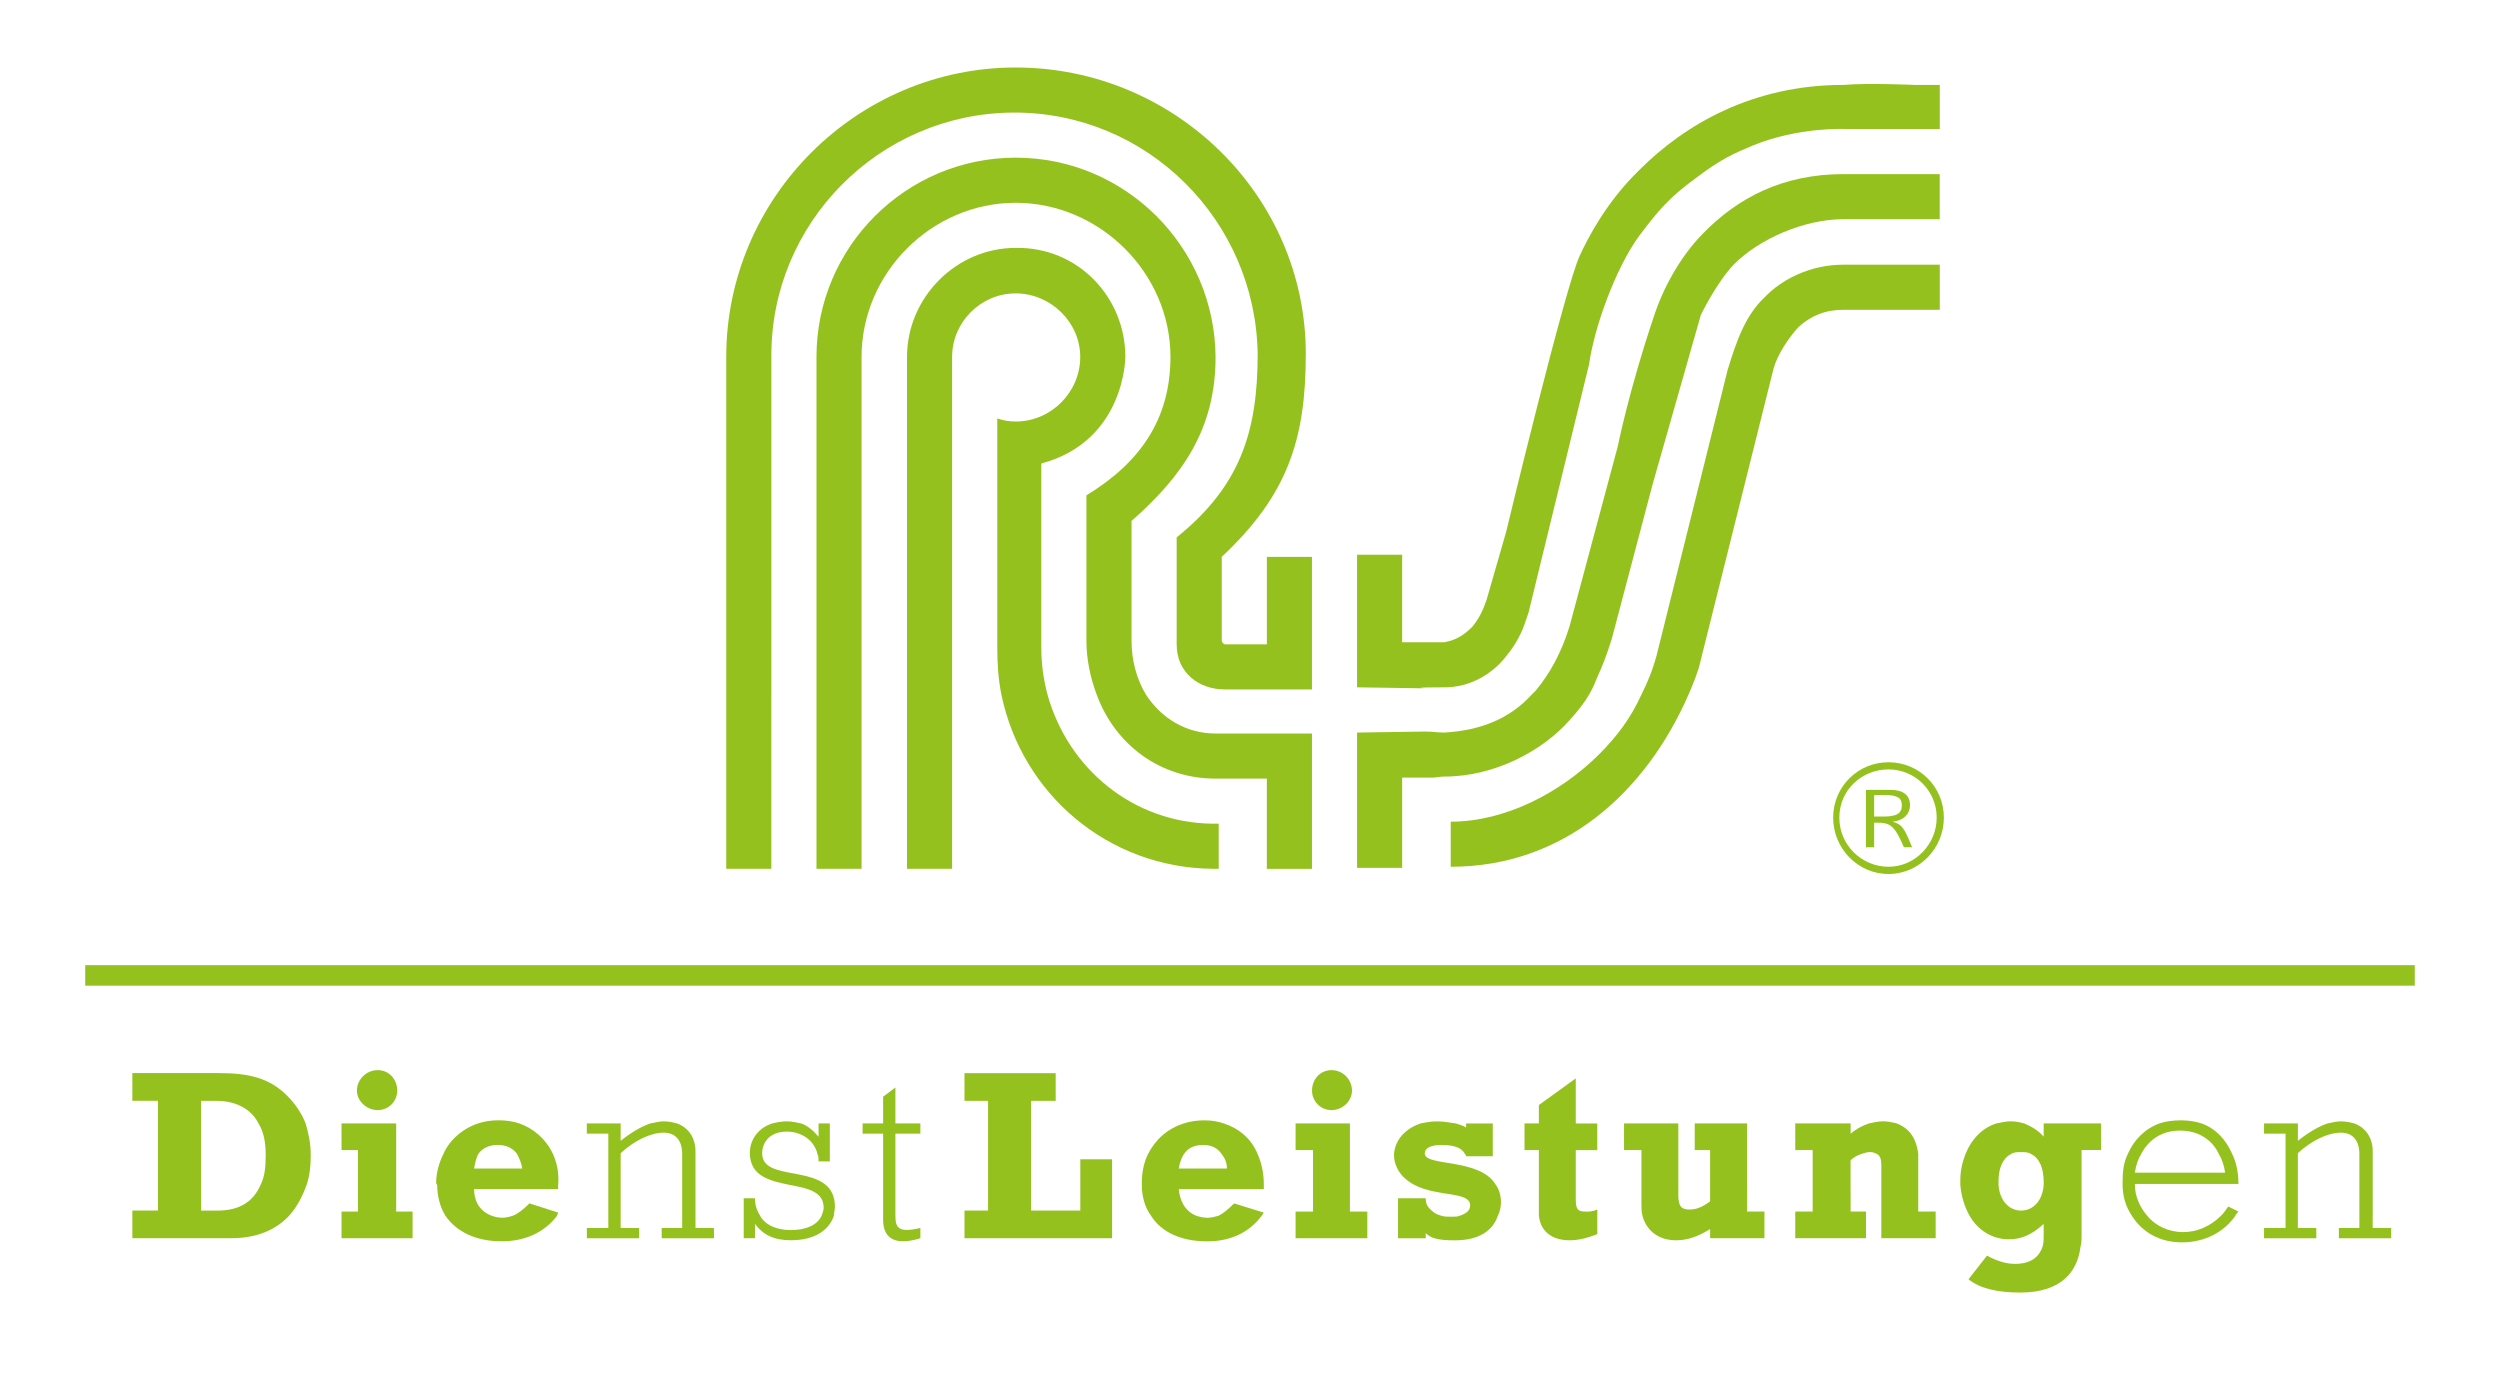
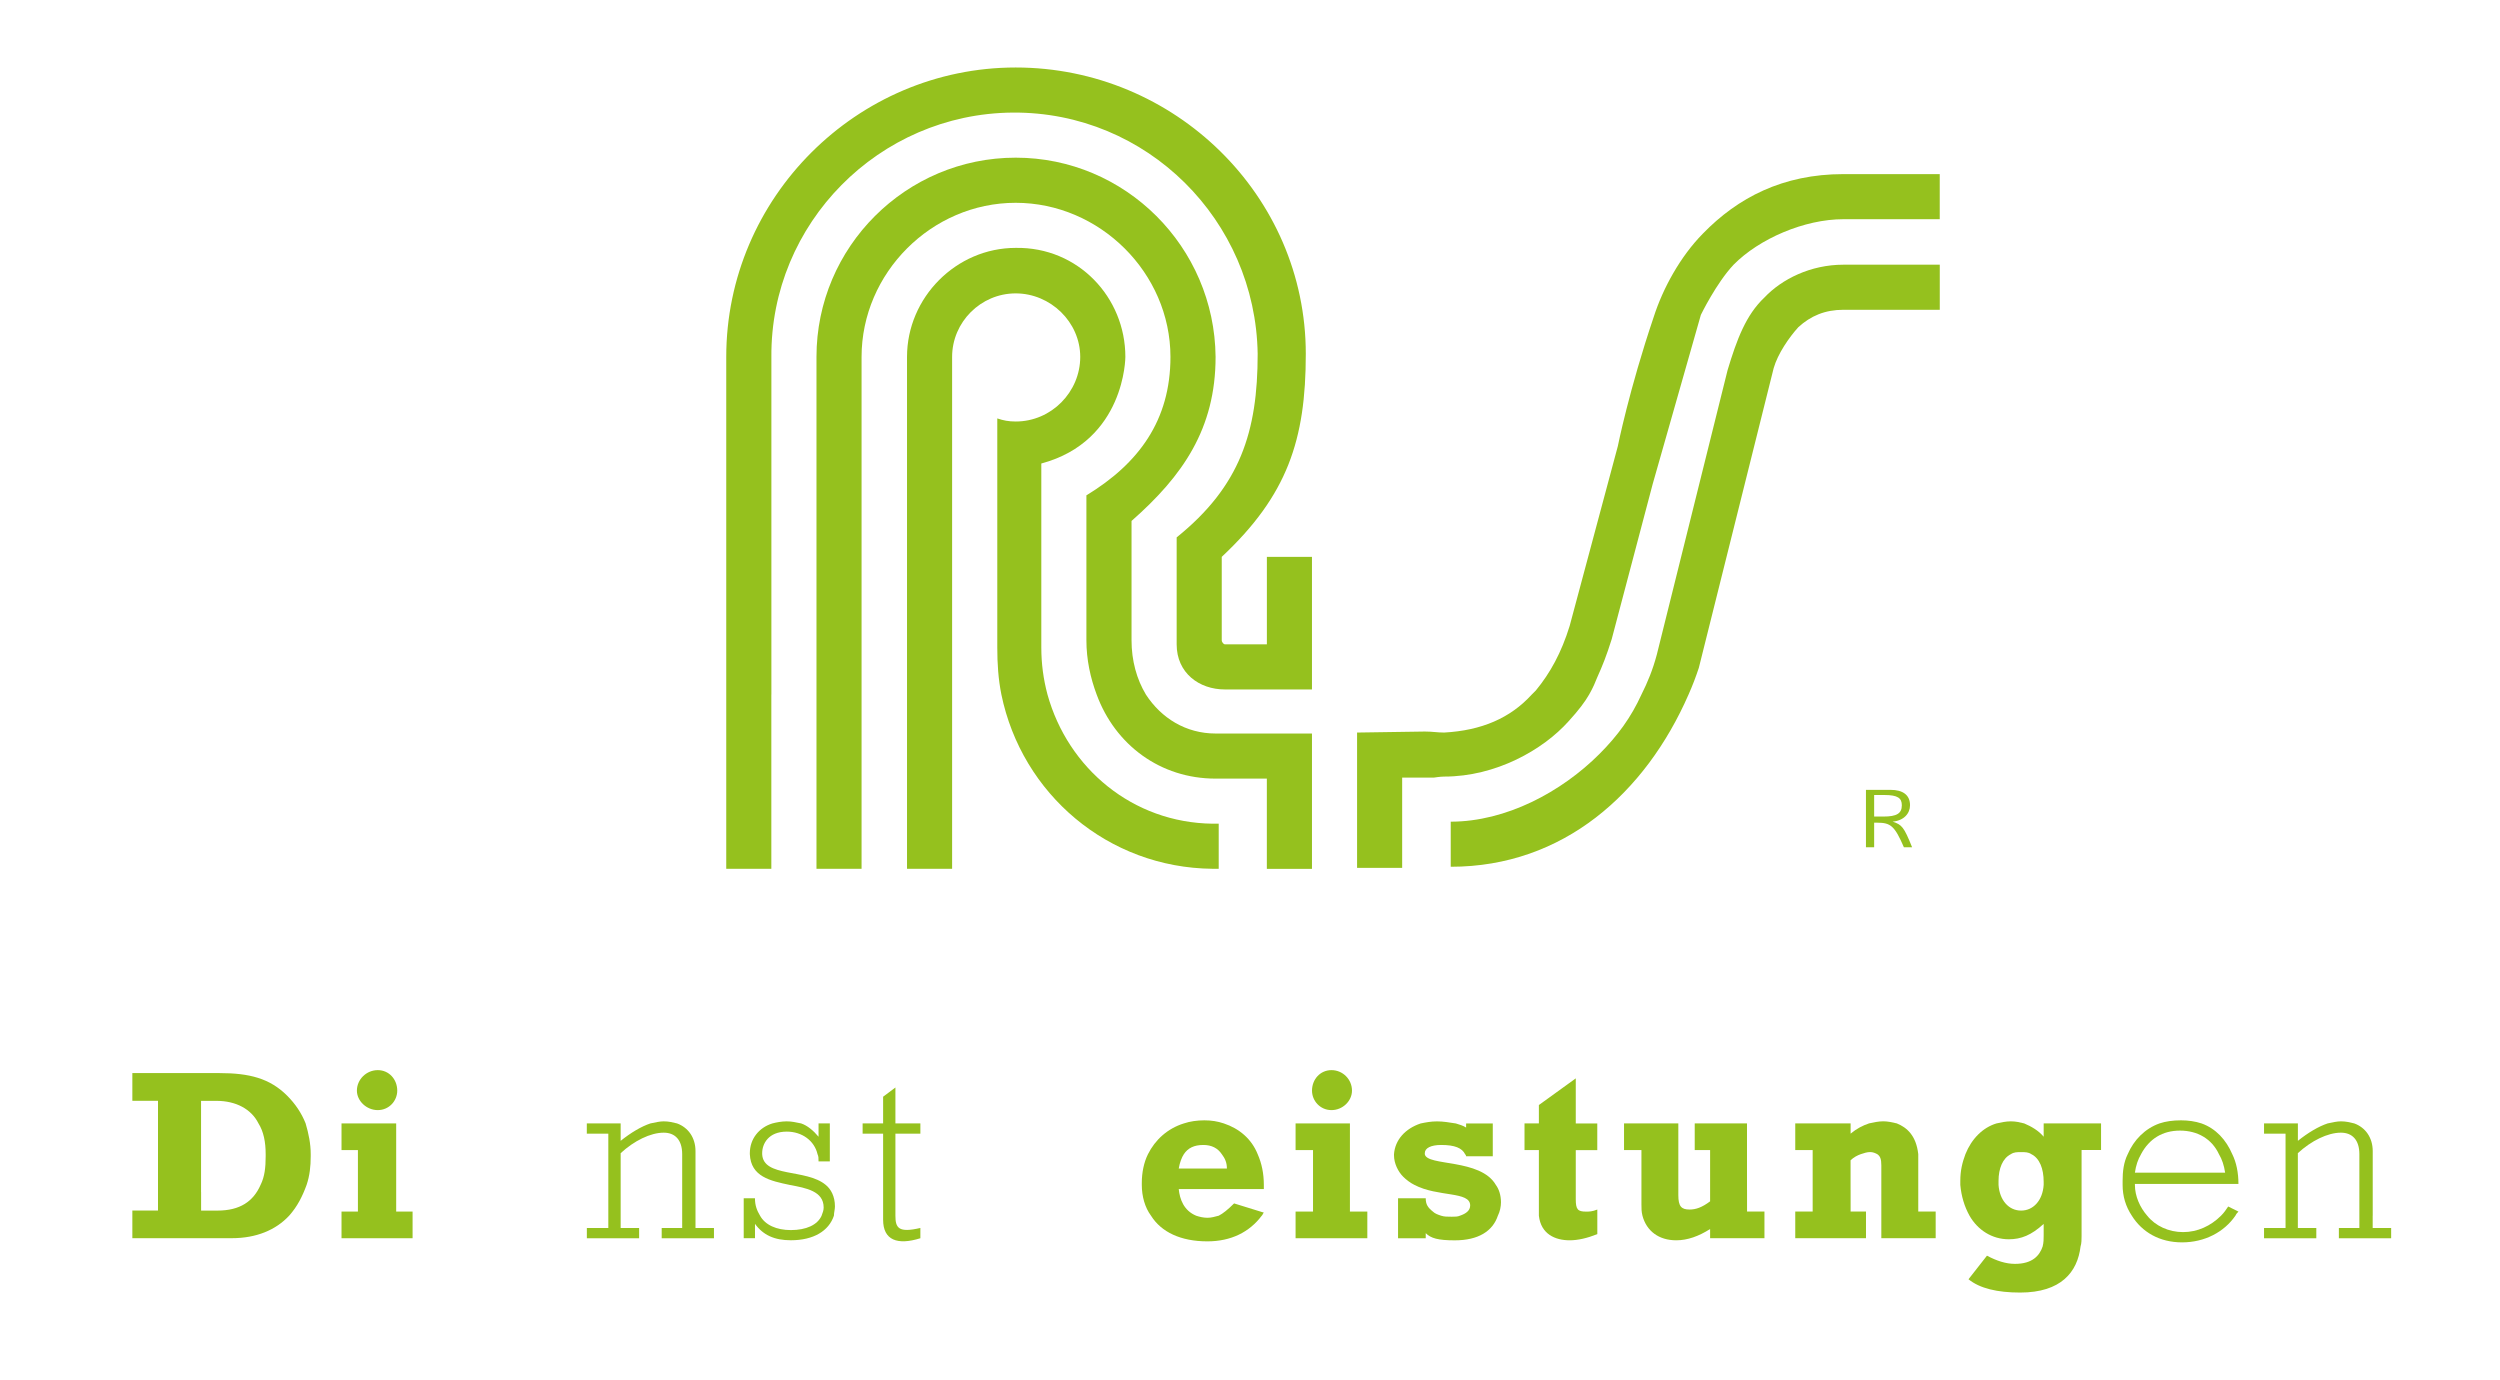
<svg xmlns="http://www.w3.org/2000/svg" id="Ebene_1" data-name="Ebene 1" width="616" height="340" viewBox="0 0 616 340">
  <defs>
    <style>
      .cls-1 {
        fill: #95c11e;
      }
    </style>
  </defs>
-   <path class="cls-1" d="M116.82,287.92c.25-1.52,.51-2.53,1.01-3.54,1.01-1.52,2.78-2.27,4.8-2.27s3.79,.76,4.8,2.27c.51,1.01,1.01,2.02,1.26,3.54h-11.87Zm20.71,4.04h0c.25-2.78-.25-5.3-1.26-7.58-1.77-3.79-4.8-6.32-8.34-7.58-1.52-.51-3.28-.76-5.05-.76s-3.54,.25-5.05,.76c-3.79,1.26-7.07,4.04-8.59,7.58-1.01,2.02-1.77,4.55-1.77,7.07q0,.25,.25,.51c0,2.78,.76,5.56,2.02,7.58,2.78,4.04,7.58,6.32,13.89,6.32,5.81,0,10.61-2.27,13.64-6.32,0-.25,.25-.51,.25-.76l-7.07-2.27c-1.52,1.52-2.78,2.53-4.04,3.03-.76,.25-1.77,.51-2.53,.51-1.26,0-2.02-.25-2.78-.51-3.28-1.26-4.29-4.04-4.29-6.57h20.71v-1.01Z" />
  <path class="cls-1" d="M144.6,302.58v2.53h12.88v-2.53h-4.55v-18.44c3.28-3.03,7.33-5.05,10.61-5.05,2.78,0,4.55,1.77,4.55,5.3v18.19h-5.05v2.53h12.88v-2.53h-4.55v-18.95c0-3.28-1.77-5.81-4.55-6.82-1.01-.25-2.02-.51-3.28-.51-1.01,0-2.02,.25-3.28,.51-2.27,.76-4.8,2.27-7.33,4.29v-4.29h-8.34v2.53h5.3v23.24h-5.3Z" />
  <path class="cls-1" d="M186.03,295.25h-2.78v9.85h2.78v-3.54c2.02,2.78,4.8,4.04,8.84,4.04,5.56,0,9.35-2.27,10.61-6.06,0-.76,.25-1.52,.25-2.27,0-2.53-1.01-4.29-2.27-5.31-4.8-4.04-15.41-1.77-15.66-7.58v-.25c0-2.27,1.52-5.3,6.06-5.3,3.79,0,6.82,2.27,7.58,5.56,.25,.51,.25,1.01,.25,1.77h2.78v-9.35h-2.78v3.28c-1.26-1.52-2.78-2.78-4.29-3.28-1.26-.25-2.27-.51-3.54-.51s-2.53,.25-3.54,.51c-3.28,1.01-5.56,3.79-5.56,7.33v.25c.25,5.56,5.05,6.57,9.85,7.58,4.04,.76,8.34,1.52,8.34,5.56,0,.76-.25,1.26-.51,2.02-1.01,2.27-3.79,3.54-7.58,3.54-3.54,0-6.32-1.26-7.58-3.54-.76-1.26-1.26-2.53-1.26-4.29Z" />
  <path class="cls-1" d="M226.78,305.1v-2.53c-5.39,1.26-6.15,0-6.15-3.03v-20.21h6.15v-2.53h-6.15v-8.84l-3.03,2.27v6.57h-5.05v2.53h5.05v21.22c0,5.05,3.54,6.32,9.18,4.55Z" />
-   <polygon class="cls-1" points="237.65 298.28 237.65 299.54 237.65 305.1 274.02 305.1 274.02 301.57 274.02 291.97 274.02 285.65 266.19 285.65 266.19 291.97 266.19 298.28 254.06 298.28 254.06 293.48 254.06 284.39 254.06 273.78 254.06 271.25 260.12 271.25 260.12 264.43 237.65 264.43 237.65 271.25 243.46 271.25 243.46 273.78 243.46 286.16 243.46 293.48 243.46 298.28 237.65 298.28" />
  <path class="cls-1" d="M369.08,299.54c.51-1.01,.76-2.27,.76-3.28,0-1.77-.51-3.28-1.26-4.29-3.79-6.57-17.01-4.55-17.51-7.58v-.25c0-1.26,1.52-2.02,4.04-2.02,3.37,0,5.14,.76,5.89,2.27,.25,.25,.25,.51,.25,.51h6.57v-8.08h-6.57v1.01c-.76-.51-1.77-.76-2.53-1.01-1.6-.25-3.12-.51-4.63-.51s-2.78,.25-4.04,.51c-3.79,1.26-6.32,4.04-6.57,7.58v.25c0,2.02,1.01,4.04,2.27,5.3,.76,.76,1.77,1.52,2.78,2.02,5.81,3.03,13.72,1.52,13.72,5.05,0,1.26-1.01,2.02-2.53,2.53-.51,.25-1.26,.25-2.02,.25-1.09,0-1.85,0-2.61-.25s-1.52-.51-2.02-1.01c-1.26-1.01-1.77-1.77-1.77-3.28h-6.82v9.85h6.82v-1.26c1.26,1.26,3.03,1.77,7.16,1.77,5.81,0,9.35-2.27,10.61-6.06Z" />
  <path class="cls-1" d="M379.18,272.26v4.55h-3.54v6.57h3.54v16.17c.51,4.55,4.04,6.06,7.58,6.06,2.02,0,4.29-.51,6.82-1.52v-6.06c-1.26,.51-2.02,.51-2.78,.51-2.02,0-2.53-.51-2.53-3.03v-12.12h5.3v-6.57h-5.3v-11.11l-9.09,6.57Z" />
  <path class="cls-1" d="M430.46,293.23h0v-16.42h-12.88v6.57h3.79v12.63c-2.02,1.52-3.54,2.02-5.05,2.02-2.02,0-2.78-.76-2.78-3.54v-17.68h-13.38v6.57h4.29v13.39c0,1.01,0,1.77,.25,2.78,1.01,3.79,4.04,6.06,8.33,6.06,2.78,0,5.56-1.01,8.34-2.78v2.27h13.39v-6.57h-4.29v-5.31Z" />
  <path class="cls-1" d="M455.98,293.23h0v-7.33c.76-.76,1.77-1.26,2.53-1.52,.76-.25,1.52-.51,2.27-.51s1.26,.25,1.77,.51c.76,.51,1.01,1.26,1.01,2.78v17.94h13.39v-6.57h-4.29v-14.15c-.51-4.55-2.78-6.57-5.3-7.58-1.01-.25-2.27-.51-3.28-.51-1.26,0-2.27,.25-3.54,.51-1.52,.51-3.03,1.26-4.55,2.53v-2.53h-13.64v6.57h4.29v1.01h0v14.15h-4.29v6.57h17.43v-6.57h-3.79v-5.31Z" />
  <path class="cls-1" d="M503.56,291.97h0c-.25,3.79-2.53,6.32-5.56,6.32s-5.3-2.53-5.56-6.32v-1.01c0-3.03,1.01-5.56,3.03-6.57,.76-.51,1.52-.51,2.53-.51s1.77,0,2.53,.51c2.02,1.01,3.03,3.54,3.03,6.82v.76Zm14.15-15.16h-14.15v3.28c-1.26-1.52-3.03-2.53-4.8-3.28-1.01-.25-2.02-.51-3.28-.51s-2.27,.25-3.54,.51c-3.37,1.01-6.15,3.79-7.66,7.58-.76,2.02-1.26,4.04-1.26,6.57v1.01c.25,2.78,1.01,5.31,2.27,7.58,2.02,3.54,5.56,5.81,9.68,5.81,3.03,0,5.56-1.01,8.59-3.79v2.78c0,1.01,0,1.77-.25,2.78-.76,2.27-2.53,4.29-6.82,4.29-2.27,0-4.55-.76-6.9-2.02l-4.55,5.81c2.78,2.27,7.16,3.28,12.71,3.28,10.1,0,14.15-5.05,14.9-11.37,.25-.76,.25-1.77,.25-2.53v-21.22h4.8v-6.57Z" />
  <path class="cls-1" d="M527.55,284.39h0c2.02-3.79,5.3-5.81,9.6-5.81s7.83,2.02,9.6,5.81c.76,1.26,1.26,2.78,1.52,4.55h-22.23c.25-1.77,.76-3.28,1.52-4.55Zm-2.27,15.16h0c2.53,4.04,6.82,6.57,12.38,6.57s10.36-2.53,13.14-6.57c.25-.51,.51-.76,.76-1.01l-2.53-1.26c-.51,.76-1.01,1.52-1.77,2.27-2.53,2.53-5.81,4.04-9.35,4.04s-6.82-1.52-8.84-4.04c-1.77-2.02-3.03-4.8-3.03-7.58v-.25h25.51c0-2.78-.51-5.3-1.52-7.33-1.52-3.54-4.04-6.32-7.58-7.58-1.52-.51-3.28-.76-5.05-.76-2.02,0-3.79,.25-5.3,.76-3.54,1.26-6.32,4.04-7.83,7.58-1.01,2.02-1.26,4.29-1.26,6.57v1.01c0,2.78,.76,5.31,2.27,7.58Z" />
  <path class="cls-1" d="M584.64,299.54v-15.91c0-3.28-1.77-5.81-4.55-6.82-1.01-.25-2.02-.51-3.28-.51-1.01,0-2.02,.25-3.28,.51-2.27,.76-4.8,2.27-7.33,4.29v-4.29h-8.34v2.53h5.3v23.24h-5.3v2.53h12.88v-2.53h-4.55v-18.44c3.28-3.03,7.33-5.05,10.61-5.05,2.78,0,4.55,1.77,4.55,5.3v18.19h-5.05v2.53h12.88v-2.53h-4.55v-3.03Z" />
  <polygon class="cls-1" points="332.62 296.01 332.62 296.01 332.62 284.39 332.62 276.81 319.23 276.81 319.23 279.08 319.23 283.38 323.53 283.38 323.53 287.67 323.53 296.01 323.53 298.53 319.23 298.53 319.23 299.54 319.23 305.1 336.91 305.1 336.91 300.81 336.91 299.54 336.91 298.53 332.62 298.53 332.62 296.01" />
  <path class="cls-1" d="M333.13,268.73c0-2.78-2.27-5.05-5.05-5.05s-4.8,2.27-4.8,5.05c0,2.53,2.02,4.8,4.8,4.8s5.05-2.27,5.05-4.8Z" />
  <polygon class="cls-1" points="84.15 276.81 84.15 276.81 84.15 283.38 88.19 283.38 88.19 288.18 88.19 291.97 88.19 298.53 84.15 298.53 84.15 299.54 84.15 305.1 101.66 305.1 101.66 301.06 101.66 298.53 97.62 298.53 97.62 293.23 97.62 284.39 97.62 277.82 97.62 276.81 84.15 276.81" />
  <path class="cls-1" d="M97.88,268.73c0-2.78-2.02-5.05-4.8-5.05s-5.14,2.27-5.14,5.05c0,2.53,2.36,4.8,5.14,4.8s4.8-2.27,4.8-4.8Z" />
-   <rect class="cls-1" x="21" y="237.82" width="574" height="5.05" />
  <path class="cls-1" d="M250.28,103.86c-1.77,0-3.03-.25-4.55-.76v56.41c0,4.04,.25,7.83,1.01,11.62,5.05,24.5,26.27,42.69,52.03,42.94h1.52v-11.11h-1.52c-19.7-.25-35.62-13.64-40.67-31.83-1.01-3.79-1.52-7.58-1.52-11.62v-45.3c20.71-5.56,20.71-26.27,20.71-26.27,0-14.65-11.62-27.11-27.02-26.86-14.65,0-26.78,12.21-26.78,26.86v126.13h11.11V87.95c0-8.59,7.07-15.66,15.66-15.66s15.91,7.07,15.91,15.66-7.07,15.91-15.91,15.91Z" />
  <path class="cls-1" d="M345.5,191.6h7.83s1.52-.25,2.53-.25c12.71,0,24.33-6.57,30.65-13.64,2.53-2.78,4.04-4.8,5.05-6.57,1.01-1.77,1.52-3.03,2.02-4.29,1.26-2.78,2.27-5.3,3.54-9.35l10.1-38.23,11.87-41.68s3.79-7.83,8.08-12.38c6.32-6.4,17.44-11.2,27.04-11.2h23.74v-11.11h-23.74c-14.92,0-26.03,5.81-34.62,14.66-5.56,5.64-9.85,13.47-12.12,20.55-6.06,17.93-8.84,31.83-8.84,31.83l-11.87,44.29c-2.02,6.57-4.8,11.62-8.34,15.91-.25,.25-.51,.51-1.01,1.01-5.3,5.81-12.38,8.84-21.56,9.35-1.77,0-2.78-.25-4.8-.25l-16.67,.25v33.34h11.11v-22.23Z" />
  <path class="cls-1" d="M461.79,195.89h2.53c3.28,0,4.29,.76,4.29,2.53,0,2.02-1.26,2.78-4.55,2.78h-2.27v-5.3Zm0,6.82h.76c3.28,0,4.29,.76,6.57,6.06h2.02c-2.02-5.05-2.53-5.56-4.8-6.32,2.78-.25,4.29-2.02,4.29-4.04,0-2.53-1.77-3.79-4.8-3.79h-6.06v14.15h2.02v-6.06Z" />
-   <path class="cls-1" d="M465.33,189.58c6.57,0,11.87,5.3,11.87,11.87s-5.3,12.12-11.87,12.12-12.12-5.3-12.12-12.12,5.56-11.87,12.12-11.87Zm0,25.77c7.58,0,13.64-6.32,13.64-13.89s-6.06-13.64-13.64-13.64-13.64,6.06-13.64,13.64,6.06,13.89,13.64,13.89Z" />
  <path class="cls-1" d="M190.07,171.14V87.95c-.25-32.93,26.52-59.96,59.45-60.21,33.09-.25,59.86,26.52,60.37,59.45,0,19.2-4.29,32.59-19.96,45.22v26.36c0,7.07,5.56,11.11,11.87,11.11h21.47v-32.67h-11.11v21.56h-10.36c-.25,0-.76-.51-.76-1.01v-20.55c16.17-15.16,20.71-28.8,20.71-50.02,0-38.99-32.33-70.56-71.48-70.56s-71.32,32.08-71.32,71.32v126.13h11.11v-42.94Z" />
-   <path class="cls-1" d="M355.86,169.37c6.4,0,11.7-3.28,14.99-7.33,2.27-2.78,3.03-4.29,3.79-5.81,.76-1.52,1.26-3.12,2.02-5.39l14.9-61.13c1.26-9.09,6.57-23.74,12.38-31.66,4.8-6.32,7.32-9.35,13.89-14.15,6.32-4.8,9.35-6.06,14.15-8.08,11.13-4.55,22.49-4.04,22.49-4.04h23.49v-10.86h-6.32s-11.11-.51-17.43,0c-22.49,0-39.17,9.85-50.28,20.97-8.08,7.83-12.63,16.68-14.65,21.05-3.54,7.33-18.19,68.2-18.19,68.2l-4.8,16.67c-.76,2.27-1.77,4.55-3.54,6.65-1.77,1.77-3.79,3.28-6.9,3.79h-10.36v-21.56h-11.11v32.67l16.67,.25s-4.04-.25,4.8-.25Z" />
  <path class="cls-1" d="M477.96,76.33v-11.11h-23.74c-8.08,0-15.17,3.54-19.46,8.08-4.55,4.29-6.82,10.36-9.09,17.93l-17.43,70.06c-1.01,3.79-2.27,6.82-3.79,9.85-2.53,5.56-5.81,10.1-10.36,14.65-9.35,9.35-22.99,16.67-36.63,16.67v11.11c27.79,0,47.99-18.19,58.6-42.44,1.01-2.27,1.77-4.29,2.53-6.57l18.44-73.84c1.01-3.54,3.79-7.58,6.08-10.1,3.03-2.78,6.57-4.29,11.11-4.29h23.74Z" />
  <path class="cls-1" d="M323.27,214.08v-33.34h-23.74c-7.33,0-13.39-3.79-17.18-9.6-2.27-3.79-3.54-8.34-3.54-13.39v-29.39c12.63-11.11,20.71-22.73,20.71-40.42-.25-27.11-22.23-49.09-49.25-49.09s-49.09,21.98-49.09,49.09v126.13h11.11V87.95c0-20.71,17.26-37.98,37.97-37.98s38.14,17.27,38.14,37.98c0,15.66-7.83,26.27-20.71,34.1v35.7c0,4.8,1.01,9.35,2.53,13.39,4.55,12.38,15.66,20.71,29.3,20.71h12.63v22.23h11.11Z" />
  <path class="cls-1" d="M49.54,293.73h0v-22.48h3.79c4.8,0,8.59,2.02,10.36,5.56,1.26,2.02,1.77,4.55,1.77,7.58v.51c0,2.78-.25,5.05-1.26,7.07-1.77,4.04-5.05,6.32-10.61,6.32h-4.04v-4.55Zm-10.61-9.35v13.89h-6.32v6.82h24.5c6.06,0,10.86-2.02,14.15-5.56,2.02-2.27,3.28-4.8,4.29-7.58,.76-2.27,1.01-4.55,1.01-7.07v-.51c0-2.53-.51-5.05-1.26-7.58-1.01-2.53-2.53-4.8-4.55-6.82-4.29-4.29-9.35-5.56-16.67-5.56h-21.47v6.82h6.32v13.14Z" />
  <path class="cls-1" d="M291.7,284.39h0c1.01-1.52,2.53-2.27,4.8-2.27,2.02,0,3.54,.76,4.55,2.27,.76,1.01,1.26,2.02,1.26,3.54h-11.87c.25-1.52,.76-2.78,1.26-3.54Zm19.2,15.16h0c.25-.25,.25-.51,.51-.76l-7.33-2.27c-1.52,1.52-2.78,2.53-3.79,3.03-1.01,.25-1.77,.51-2.78,.51s-2.02-.25-2.78-.51c-3.03-1.26-4.04-4.04-4.29-6.57h20.97v-1.01c0-2.78-.51-5.3-1.52-7.58-1.52-3.79-4.55-6.32-8.34-7.58-1.52-.51-3.03-.76-4.8-.76s-3.54,.25-5.05,.76c-4.04,1.26-7.07,4.04-8.84,7.58-1.01,2.02-1.52,4.55-1.52,7.07v.51c0,2.78,.76,5.56,2.27,7.58,2.53,4.04,7.33,6.32,13.89,6.32,5.81,0,10.36-2.27,13.39-6.32Z" />
</svg>